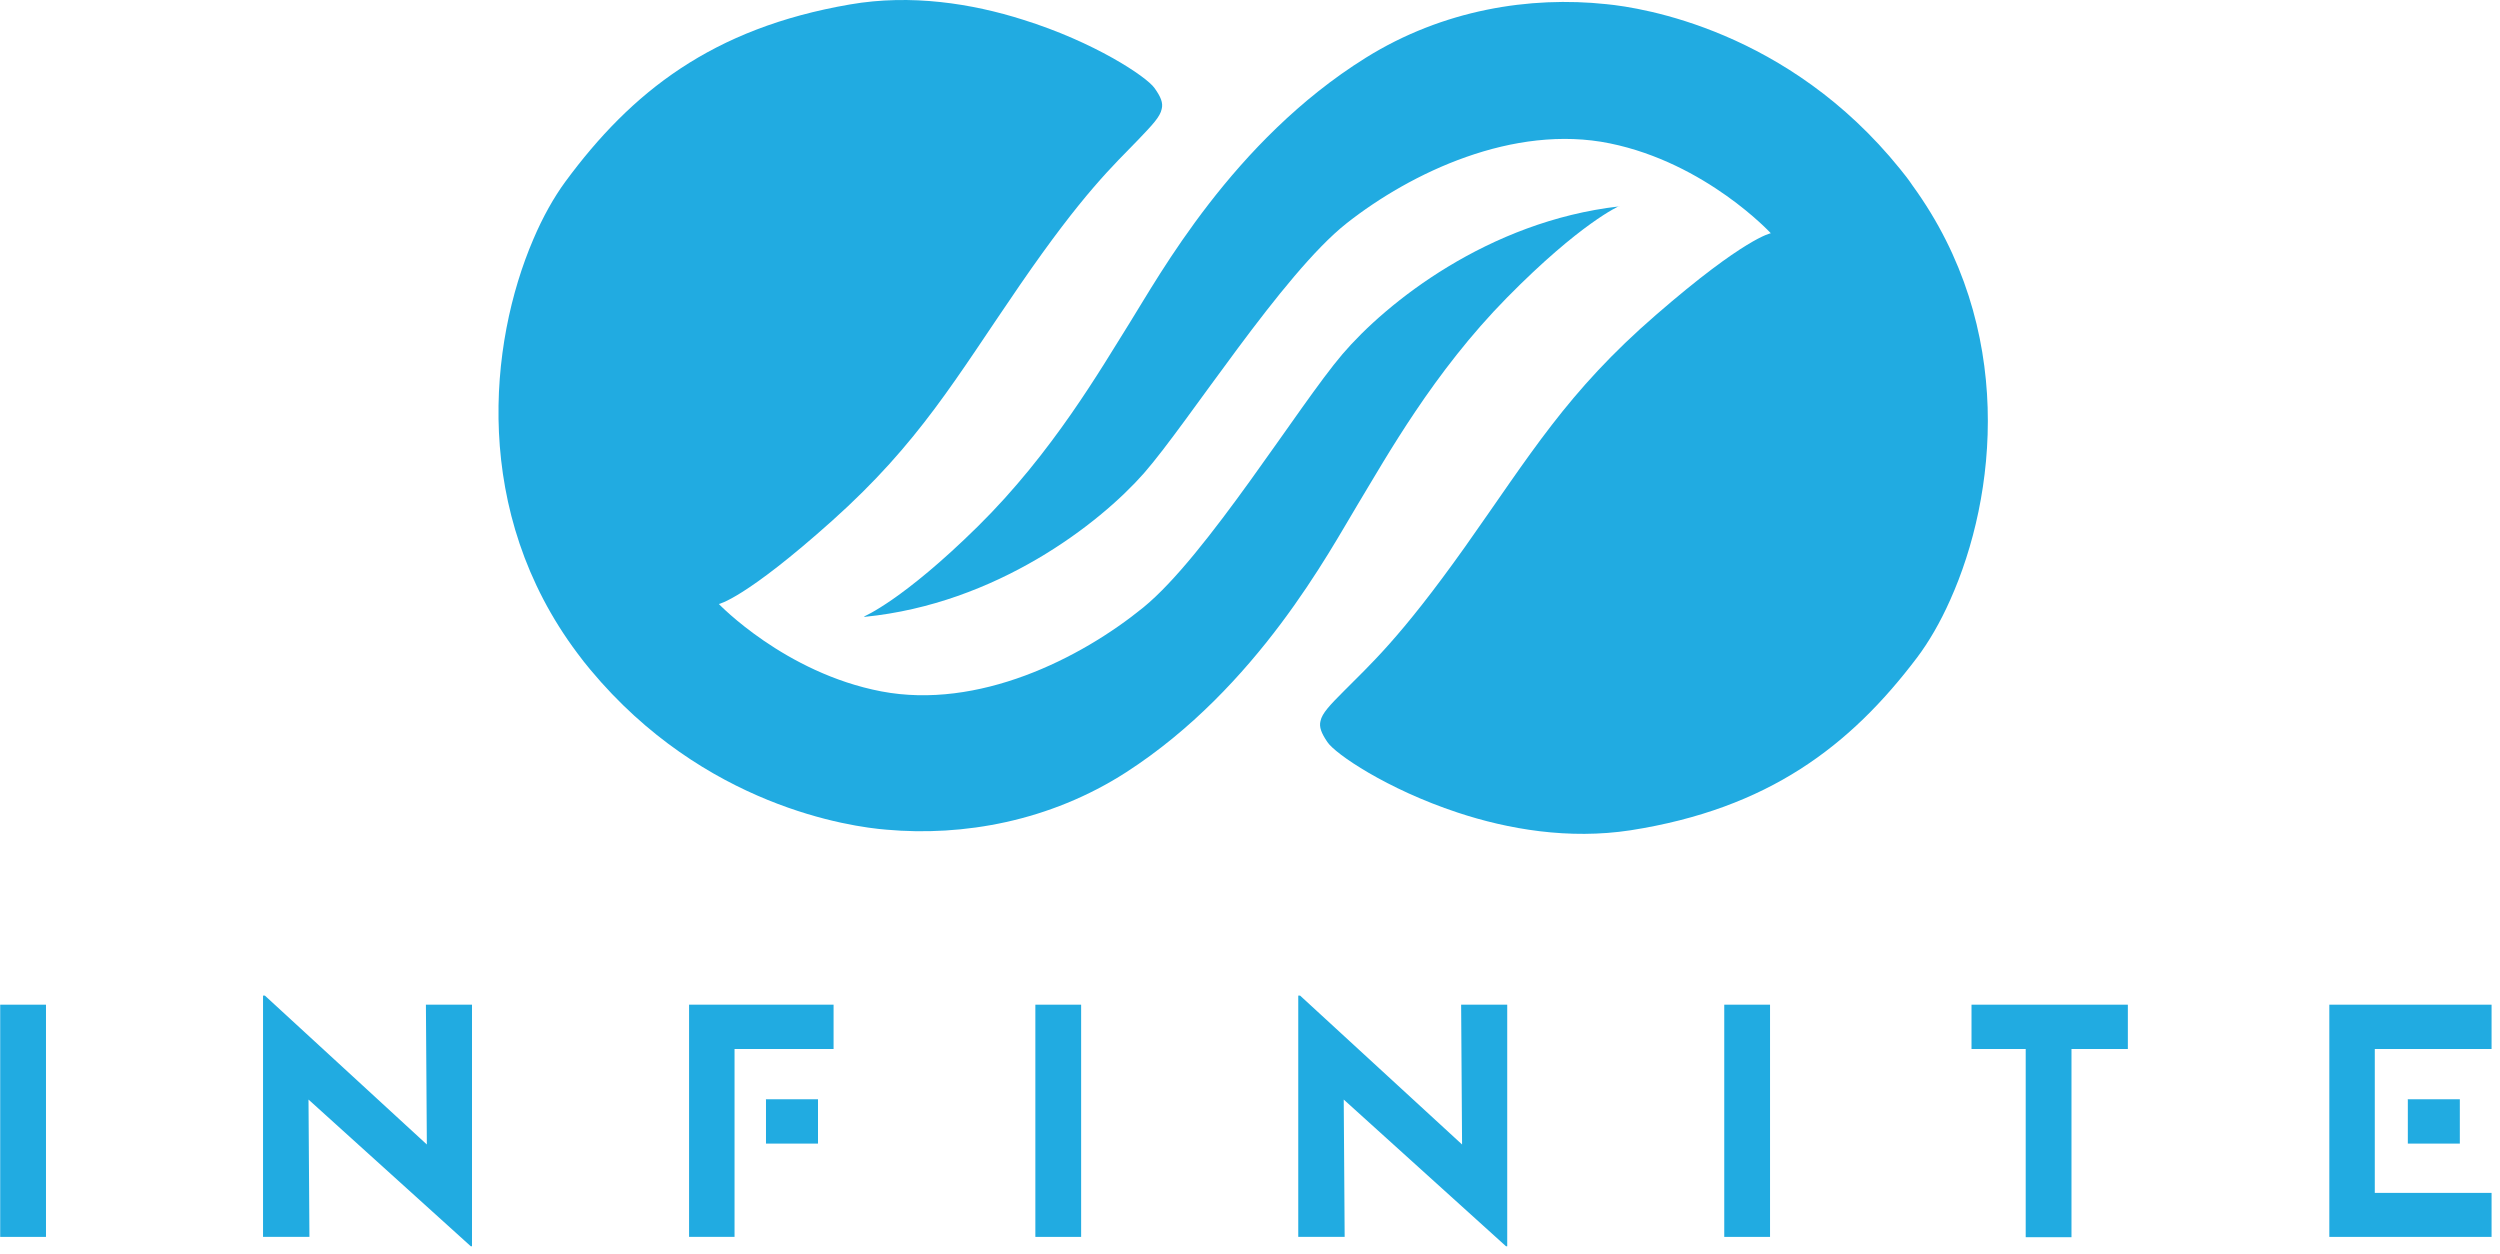
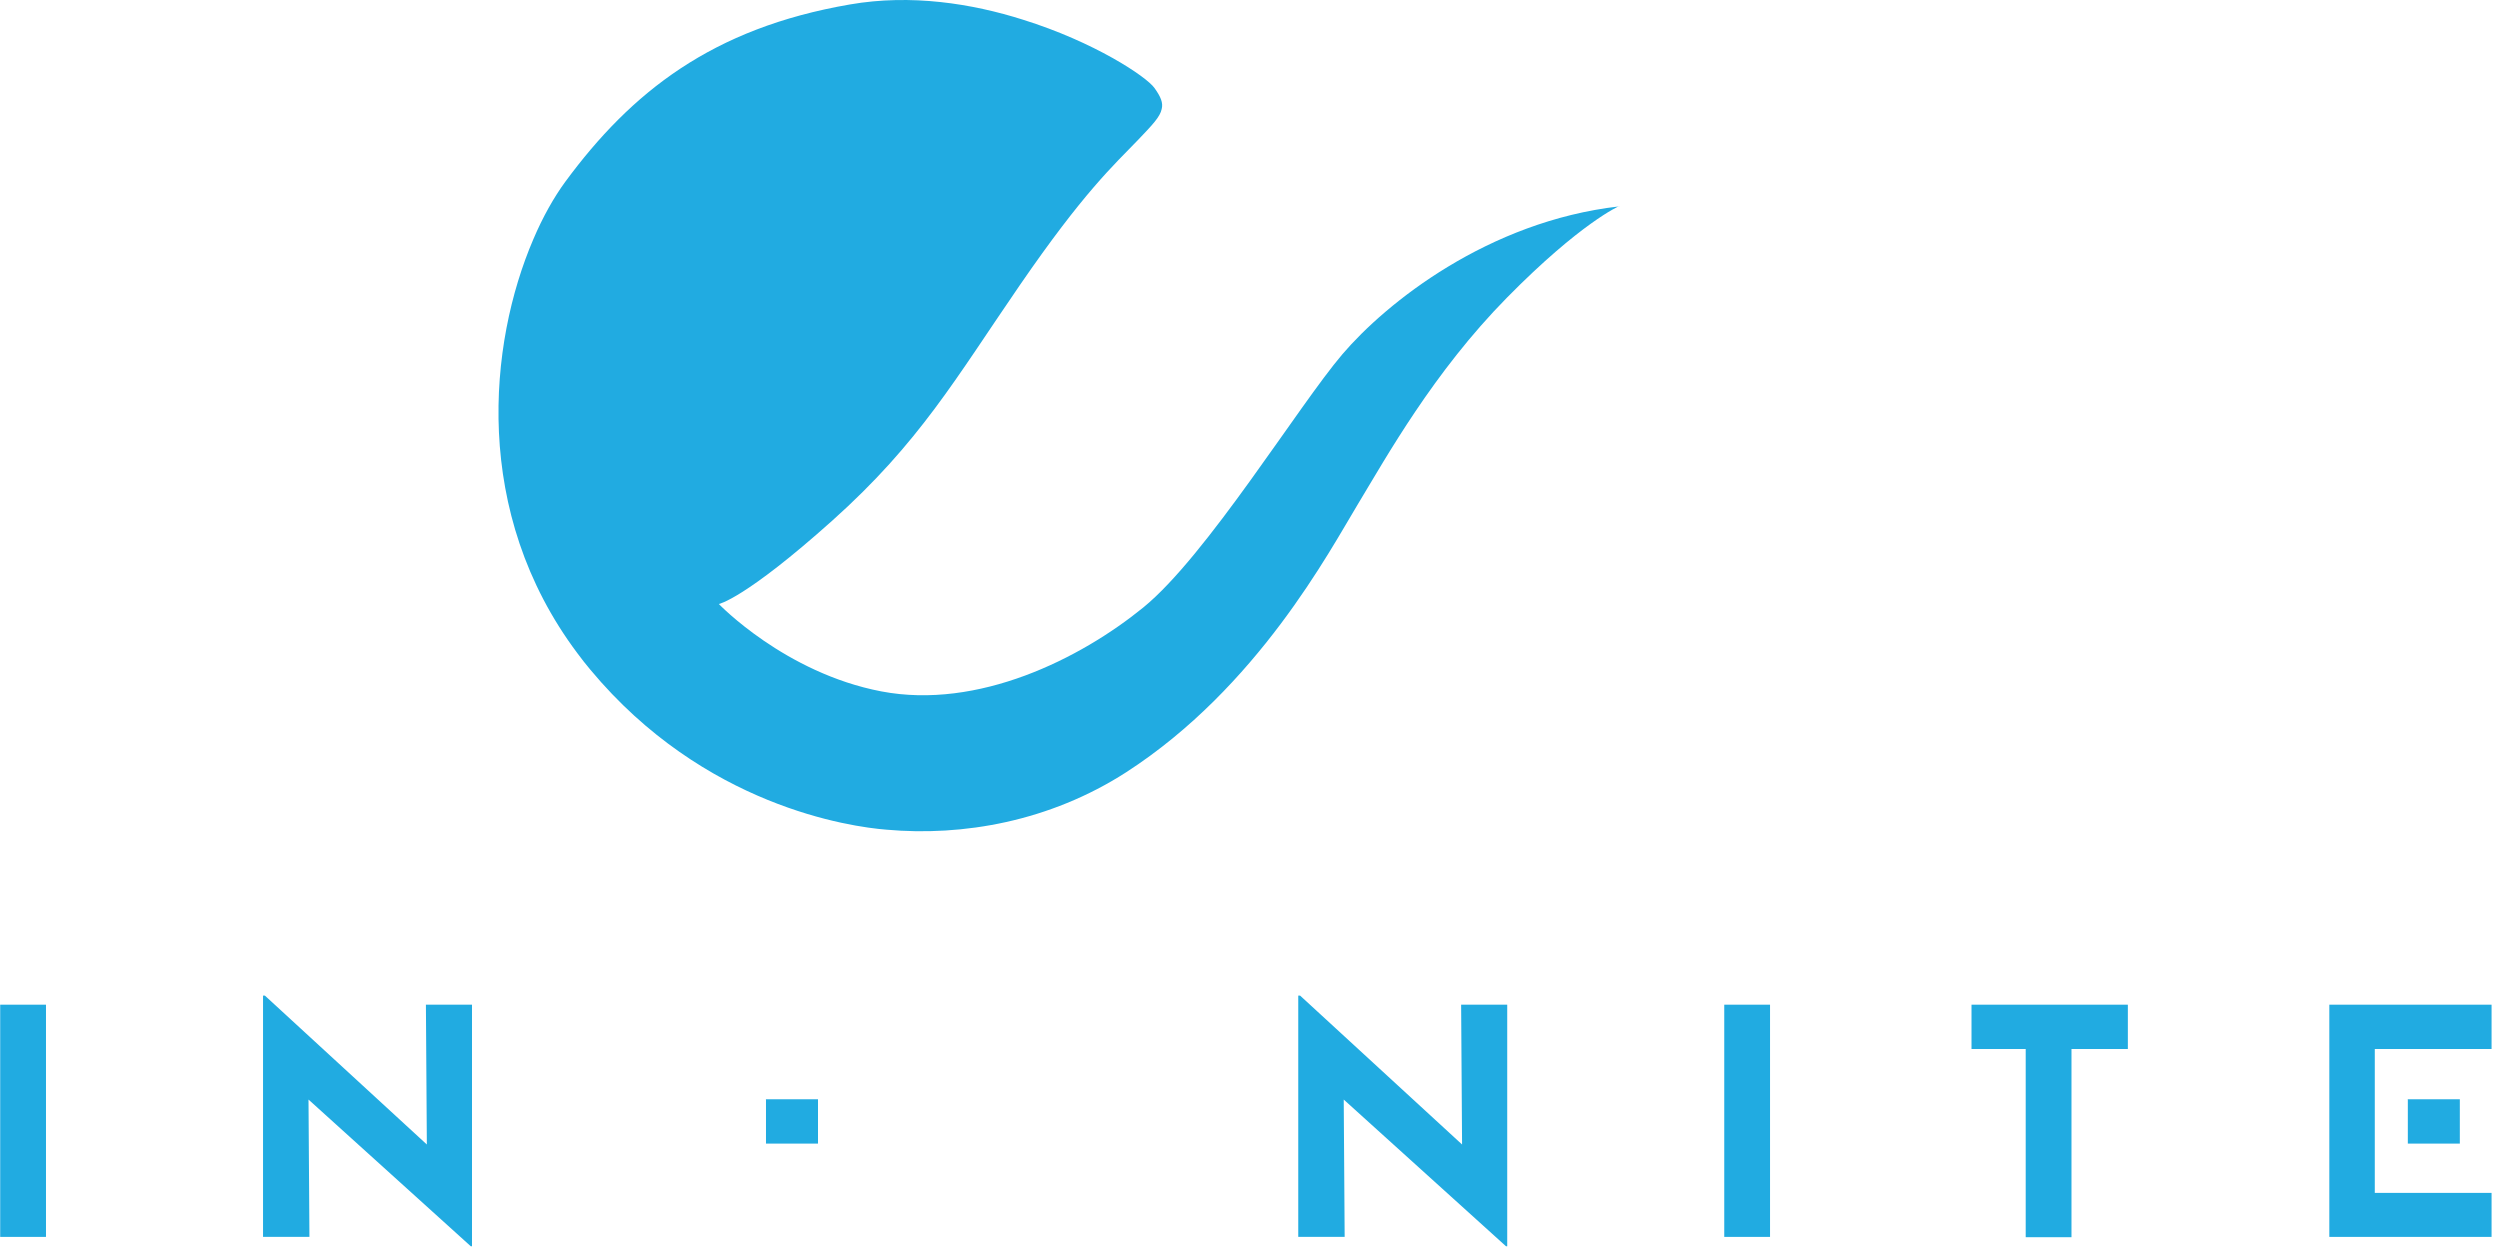
<svg xmlns="http://www.w3.org/2000/svg" width="291" height="146" viewBox="0 0 291 146" fill="none">
  <path d="M188.474 23.987C188.474 23.987 184.015 25.912 175.424 34.632C166.832 43.351 161.359 53.232 158.06 58.682C154.761 64.131 146.387 80.007 131.09 89.889C122.172 95.629 112.059 97.373 103.177 96.574C99.045 96.247 81.971 93.885 68.704 77.937C68.196 77.319 67.689 76.701 67.217 76.047C54.892 59.626 56.886 39.972 62.07 27.874C63.194 25.222 64.499 22.933 65.803 21.153C73.489 10.726 82.877 3.279 98.936 0.518C106.041 -0.717 113.146 0.409 119.091 2.298C127.356 4.877 133.446 8.91 134.389 10.254C135.114 11.271 135.404 11.962 135.222 12.688C135.041 13.597 134.135 14.541 132.504 16.249C129.604 19.264 126.16 22.352 118.692 33.215C111.225 44.077 107.056 51.489 96.87 60.607C86.683 69.726 83.675 70.307 83.675 70.307C83.675 70.307 91.36 78.336 102.597 80.48C113.835 82.623 125.725 76.701 133.084 70.707C140.442 64.713 151.136 47.238 156.247 41.243C161.359 35.249 173.212 25.767 188.474 24.023V23.987Z" fill="#21ABE1" />
-   <path d="M100.562 71.763C100.562 71.763 105.057 69.91 113.794 61.3C122.53 52.69 128.149 42.917 131.52 37.54C134.891 32.163 143.519 16.36 158.961 6.733C167.988 1.101 178.101 -0.461 186.982 0.484C191.115 0.884 208.116 3.499 221.166 19.666C221.674 20.284 222.181 20.938 222.616 21.591C234.688 38.194 232.404 57.812 227.002 69.837C225.842 72.453 224.501 74.742 223.16 76.522C215.366 86.84 205.833 94.142 189.774 96.649C182.632 97.739 175.564 96.54 169.655 94.578C161.426 91.853 155.409 87.748 154.502 86.367C153.814 85.35 153.524 84.624 153.705 83.933C153.886 83.025 154.793 82.081 156.46 80.409C159.396 77.43 162.913 74.379 170.525 63.661C178.138 52.908 182.415 45.605 192.783 36.632C203.114 27.659 206.123 27.15 206.123 27.15C206.123 27.15 198.583 18.976 187.381 16.687C176.18 14.398 164.217 20.102 156.75 25.987C149.282 31.873 138.335 49.166 133.151 55.087C127.968 60.973 115.969 70.273 100.671 71.799L100.562 71.763Z" fill="#21ABE1" />
  <path d="M54.941 116.944V145.063H54.796L35.91 127.988L36.018 143.974H30.617V115.891H30.835L49.685 133.22L49.576 116.944H54.941Z" fill="#21ABE1" />
  <path d="M175.441 116.944V145.063H175.296L156.41 127.988L156.518 143.974H151.117V115.891H151.335L170.185 133.22L170.076 116.944H175.441Z" fill="#21ABE1" />
  <path d="M5.352 116.945V143.975H0.023V116.945H5.352Z" fill="#21ABE1" />
-   <path d="M80.208 116.945V143.975H85.501V127.881C85.501 127.881 85.501 127.699 85.501 127.626V122.104H97.028V116.945H80.172H80.208Z" fill="#21ABE1" />
-   <path d="M125.844 116.945V143.975H120.516V116.945H125.844Z" fill="#21ABE1" />
  <path d="M206.032 116.945V143.975H200.703V116.945H206.032Z" fill="#21ABE1" />
  <path d="M247.682 116.945V122.104H241.121V144.011H235.792V122.104H229.484V116.945H247.646H247.682Z" fill="#21ABE1" />
  <path d="M276.425 133.003V127.844V122.14V122.104H289.512H290.019V116.945H289.512H271.133V122.14V138.816V143.975H289.512H290.019V138.852H289.512H276.425V138.816V133.003Z" fill="#21ABE1" />
  <path d="M89.161 127.989V133.112H94.744C94.744 133.112 94.925 133.112 94.998 133.112H95.215V127.953H89.125L89.161 127.989Z" fill="#21ABE1" />
  <path d="M280.271 127.989V133.112H285.853C285.853 133.112 286.034 133.112 286.107 133.112H286.324V127.953H280.234L280.271 127.989Z" fill="#21ABE1" />
</svg>